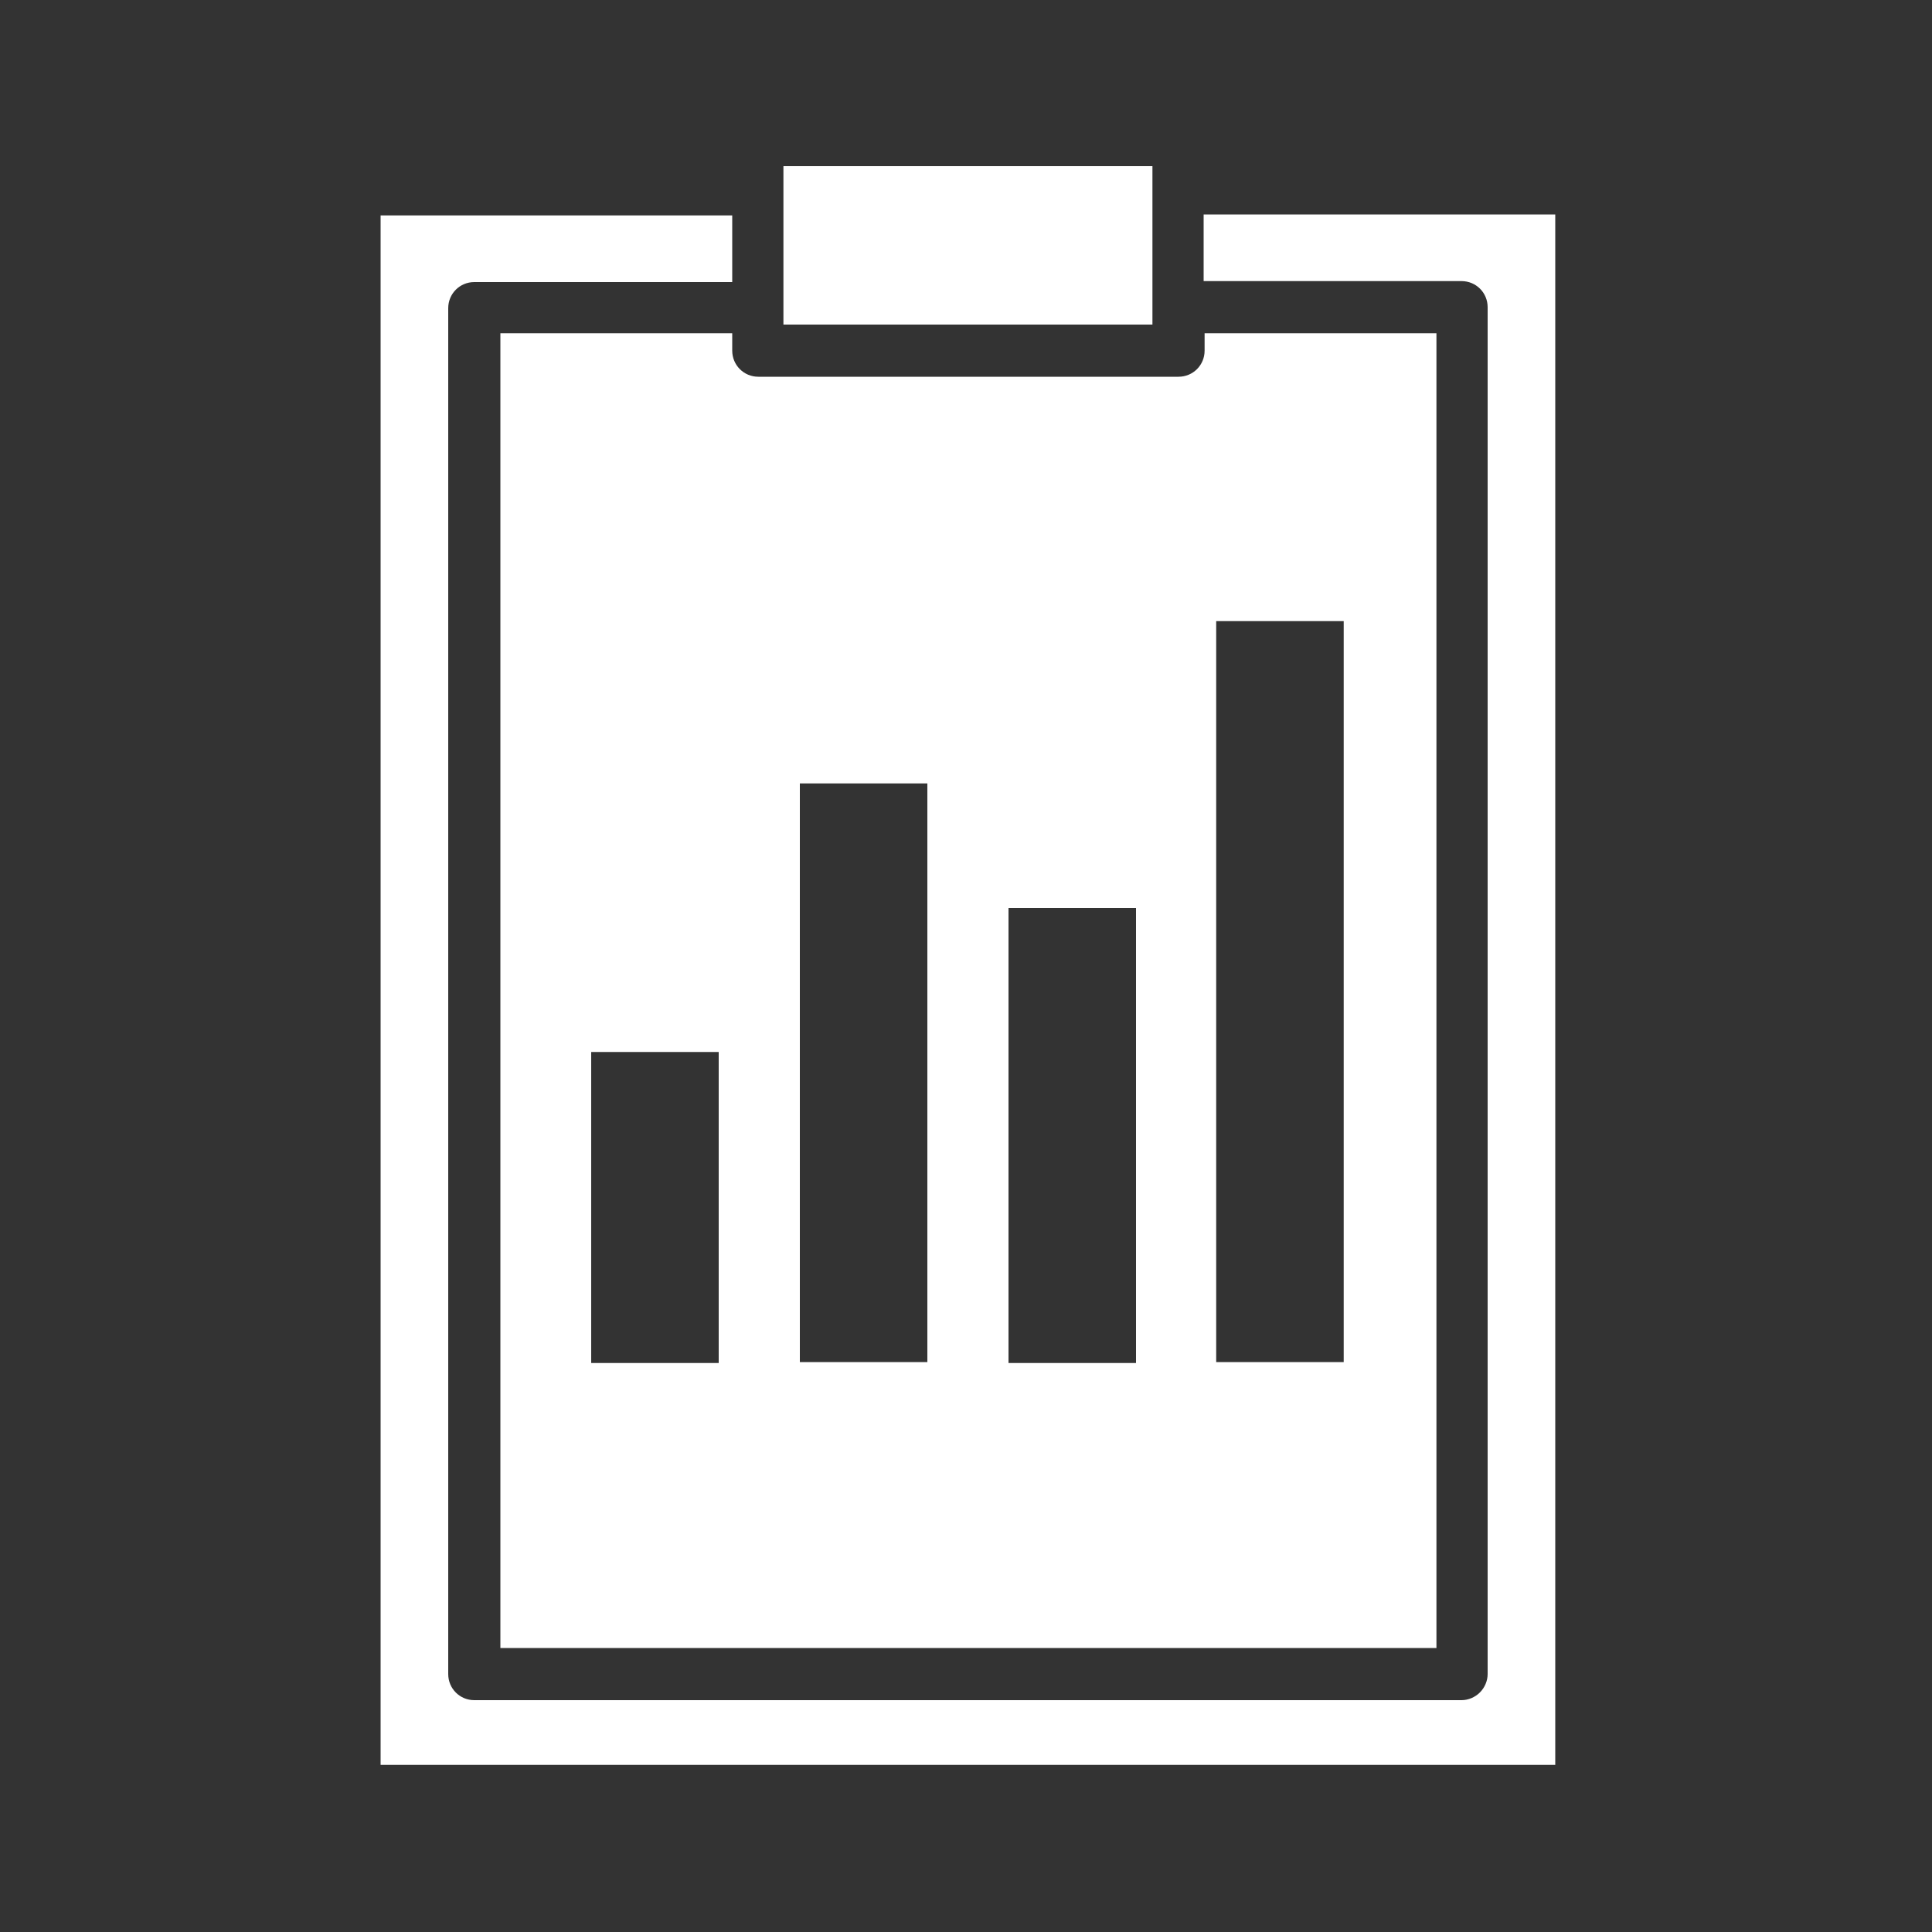
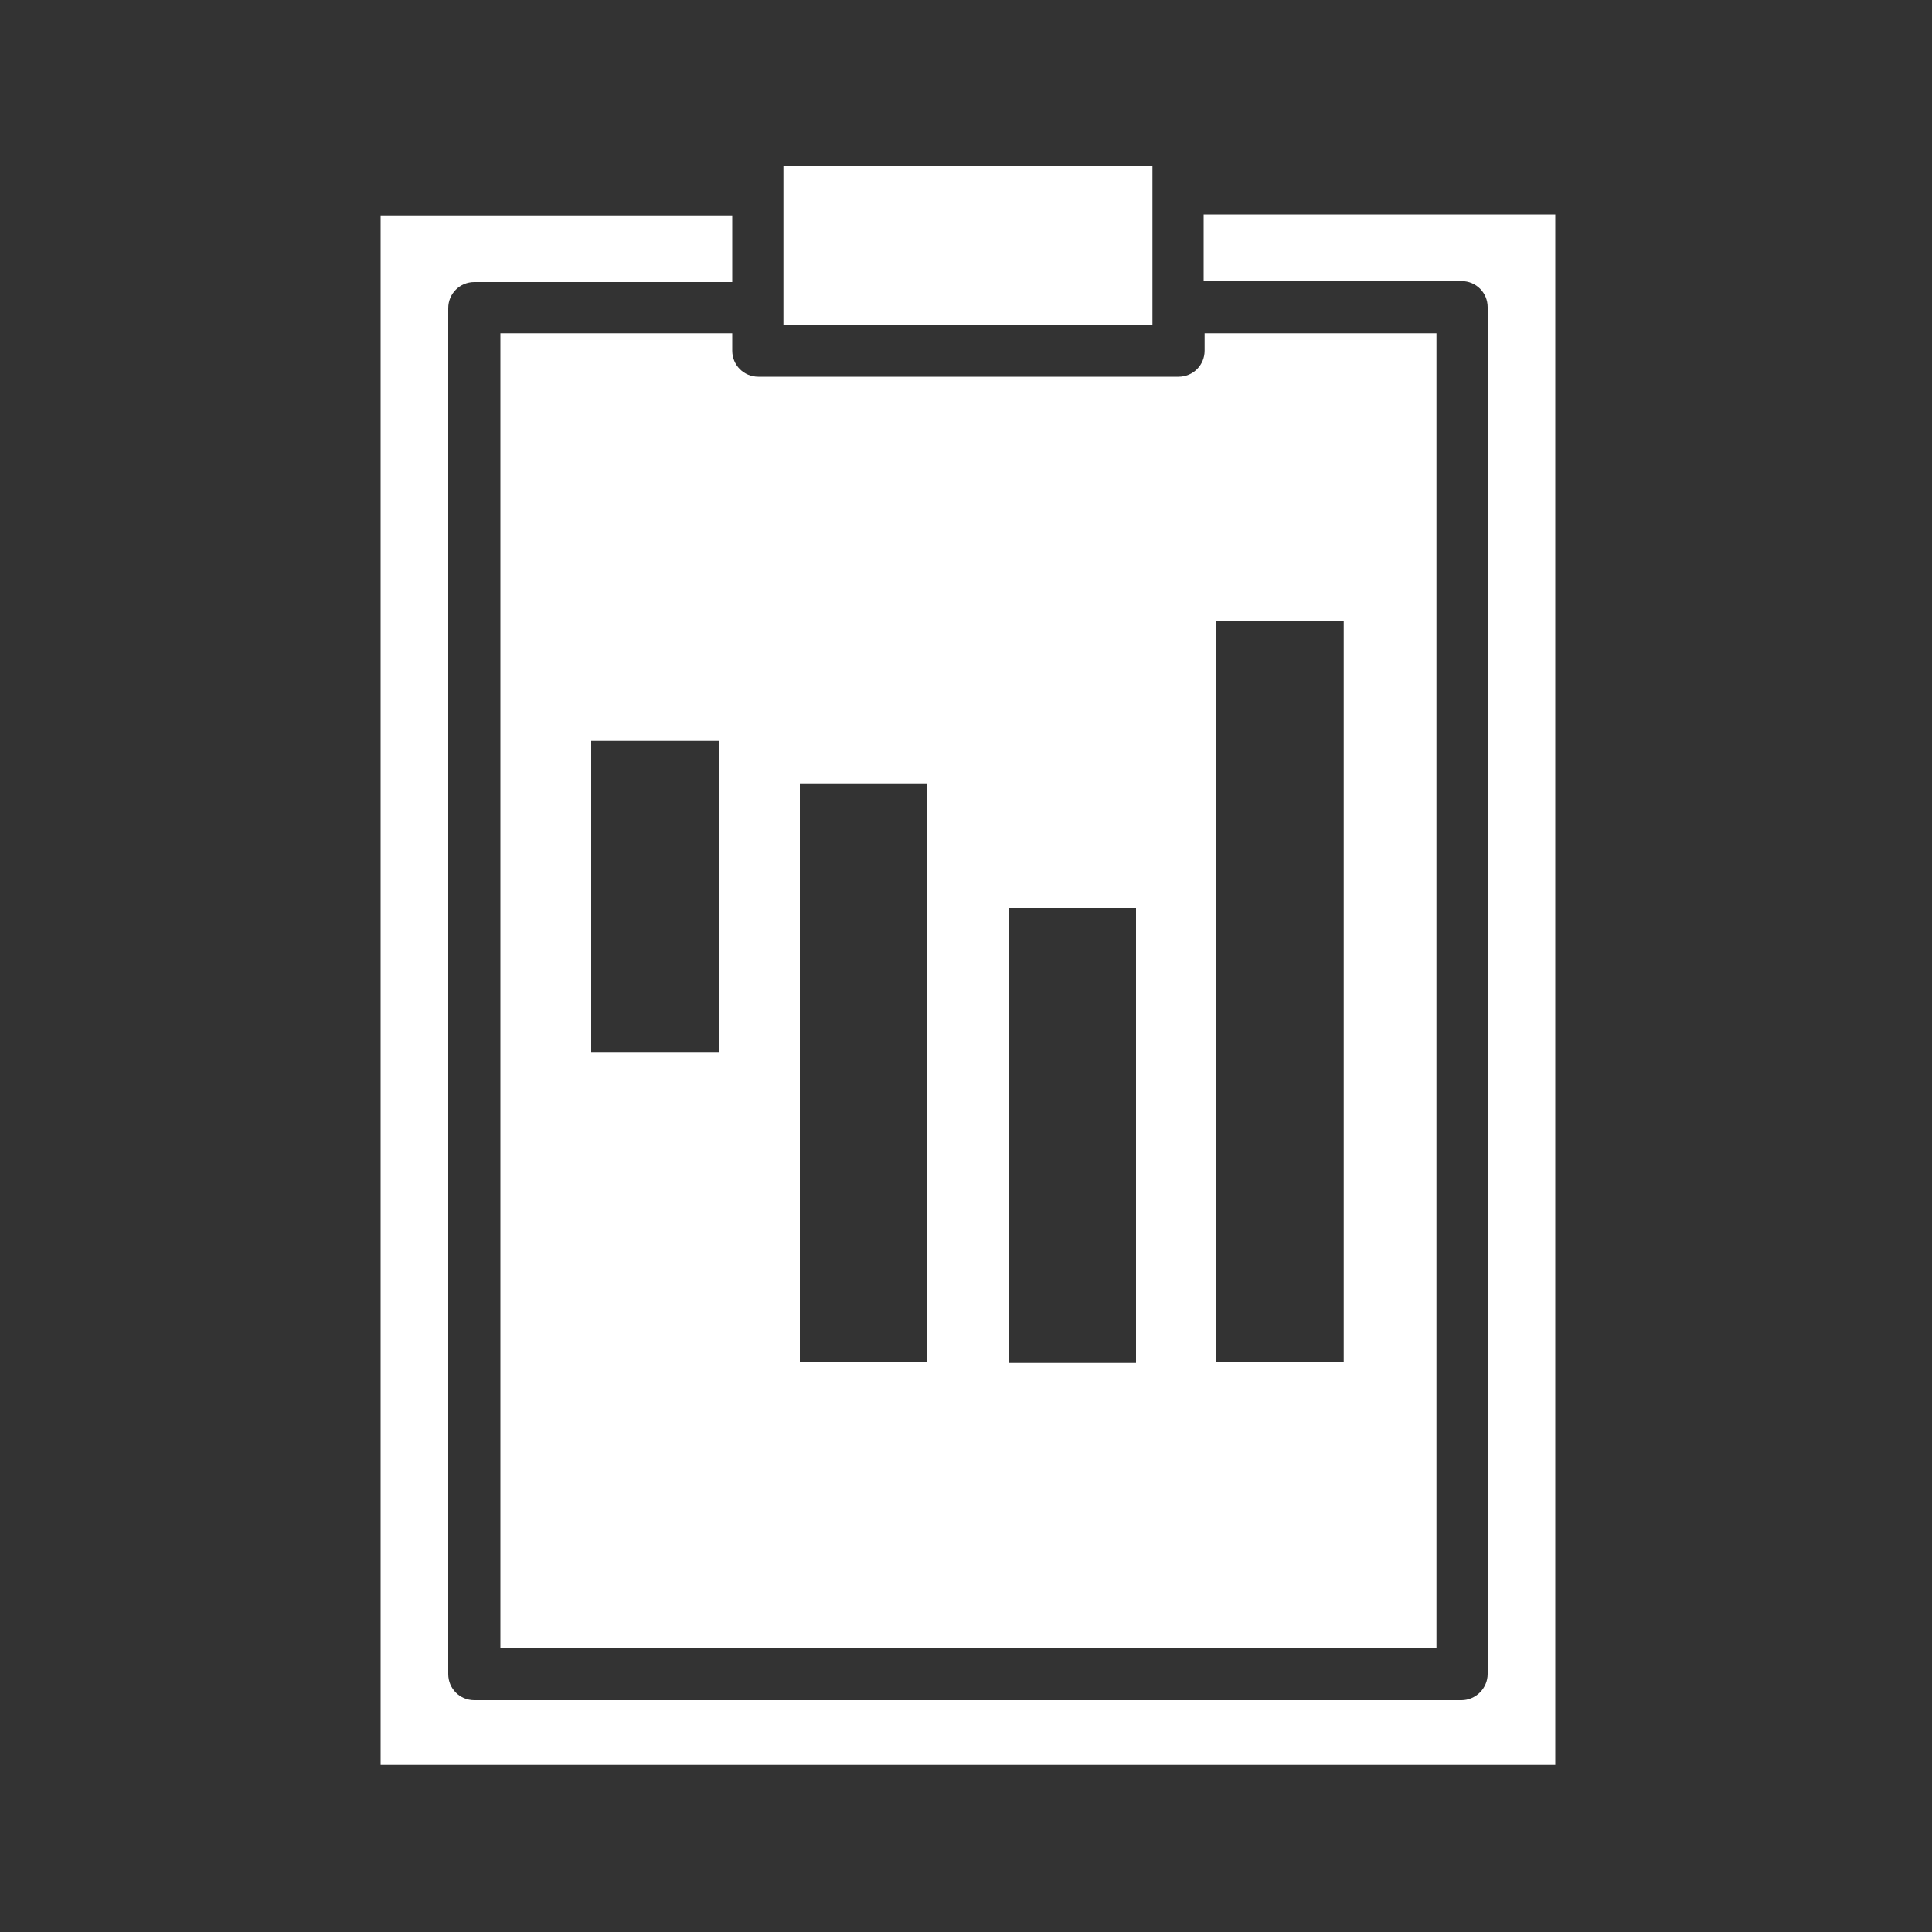
<svg xmlns="http://www.w3.org/2000/svg" id="Layer_1" data-name="Layer 1" version="1.1" viewBox="0 0 200 200">
  <rect x="0" y="0" width="200" height="200" fill="#333333" stroke="none" />
  <defs>
    <style>
      .cls-1 {
        fill: #fff;
        fill-rule: evenodd;
        stroke-width: 0px;
      }
    </style>
  </defs>
-   <path class="cls-1" d="M39.4,22.3h36.4v6.9h-26.7c-1.5,0-2.7,1.2-2.7,2.7v141.4c0,1.5,1.2,2.7,2.7,2.7h102.2c.7,0,1.4-.3,1.9-.8.5-.5.8-1.2.8-1.9V31.8c0-1.5-1.2-2.7-2.7-2.7h-26.7v-6.9h36.4v160.5H39.4V22.3ZM61.2,108.9v32.2h13.2v-32.2h-13.2ZM82.8,81.1v59.9h13.2v-59.9h-13.2ZM104.4,94v47.1h13.2v-47.1h-13.2ZM125.9,64.3v76.7h13.2v-76.7h-13.2ZM75.8,34.5h-24v136.1h96.9V34.5h-24v1.8c0,1.5-1.2,2.7-2.7,2.7h-43.5c-1.5,0-2.7-1.2-2.7-2.7v-1.8ZM81.1,17.2v16.4h38.2v-16.4h-38.2Z" />
+   <path class="cls-1" d="M39.4,22.3h36.4v6.9h-26.7c-1.5,0-2.7,1.2-2.7,2.7v141.4c0,1.5,1.2,2.7,2.7,2.7h102.2c.7,0,1.4-.3,1.9-.8.5-.5.8-1.2.8-1.9V31.8c0-1.5-1.2-2.7-2.7-2.7h-26.7v-6.9h36.4v160.5H39.4V22.3ZM61.2,108.9h13.2v-32.2h-13.2ZM82.8,81.1v59.9h13.2v-59.9h-13.2ZM104.4,94v47.1h13.2v-47.1h-13.2ZM125.9,64.3v76.7h13.2v-76.7h-13.2ZM75.8,34.5h-24v136.1h96.9V34.5h-24v1.8c0,1.5-1.2,2.7-2.7,2.7h-43.5c-1.5,0-2.7-1.2-2.7-2.7v-1.8ZM81.1,17.2v16.4h38.2v-16.4h-38.2Z" />
</svg>